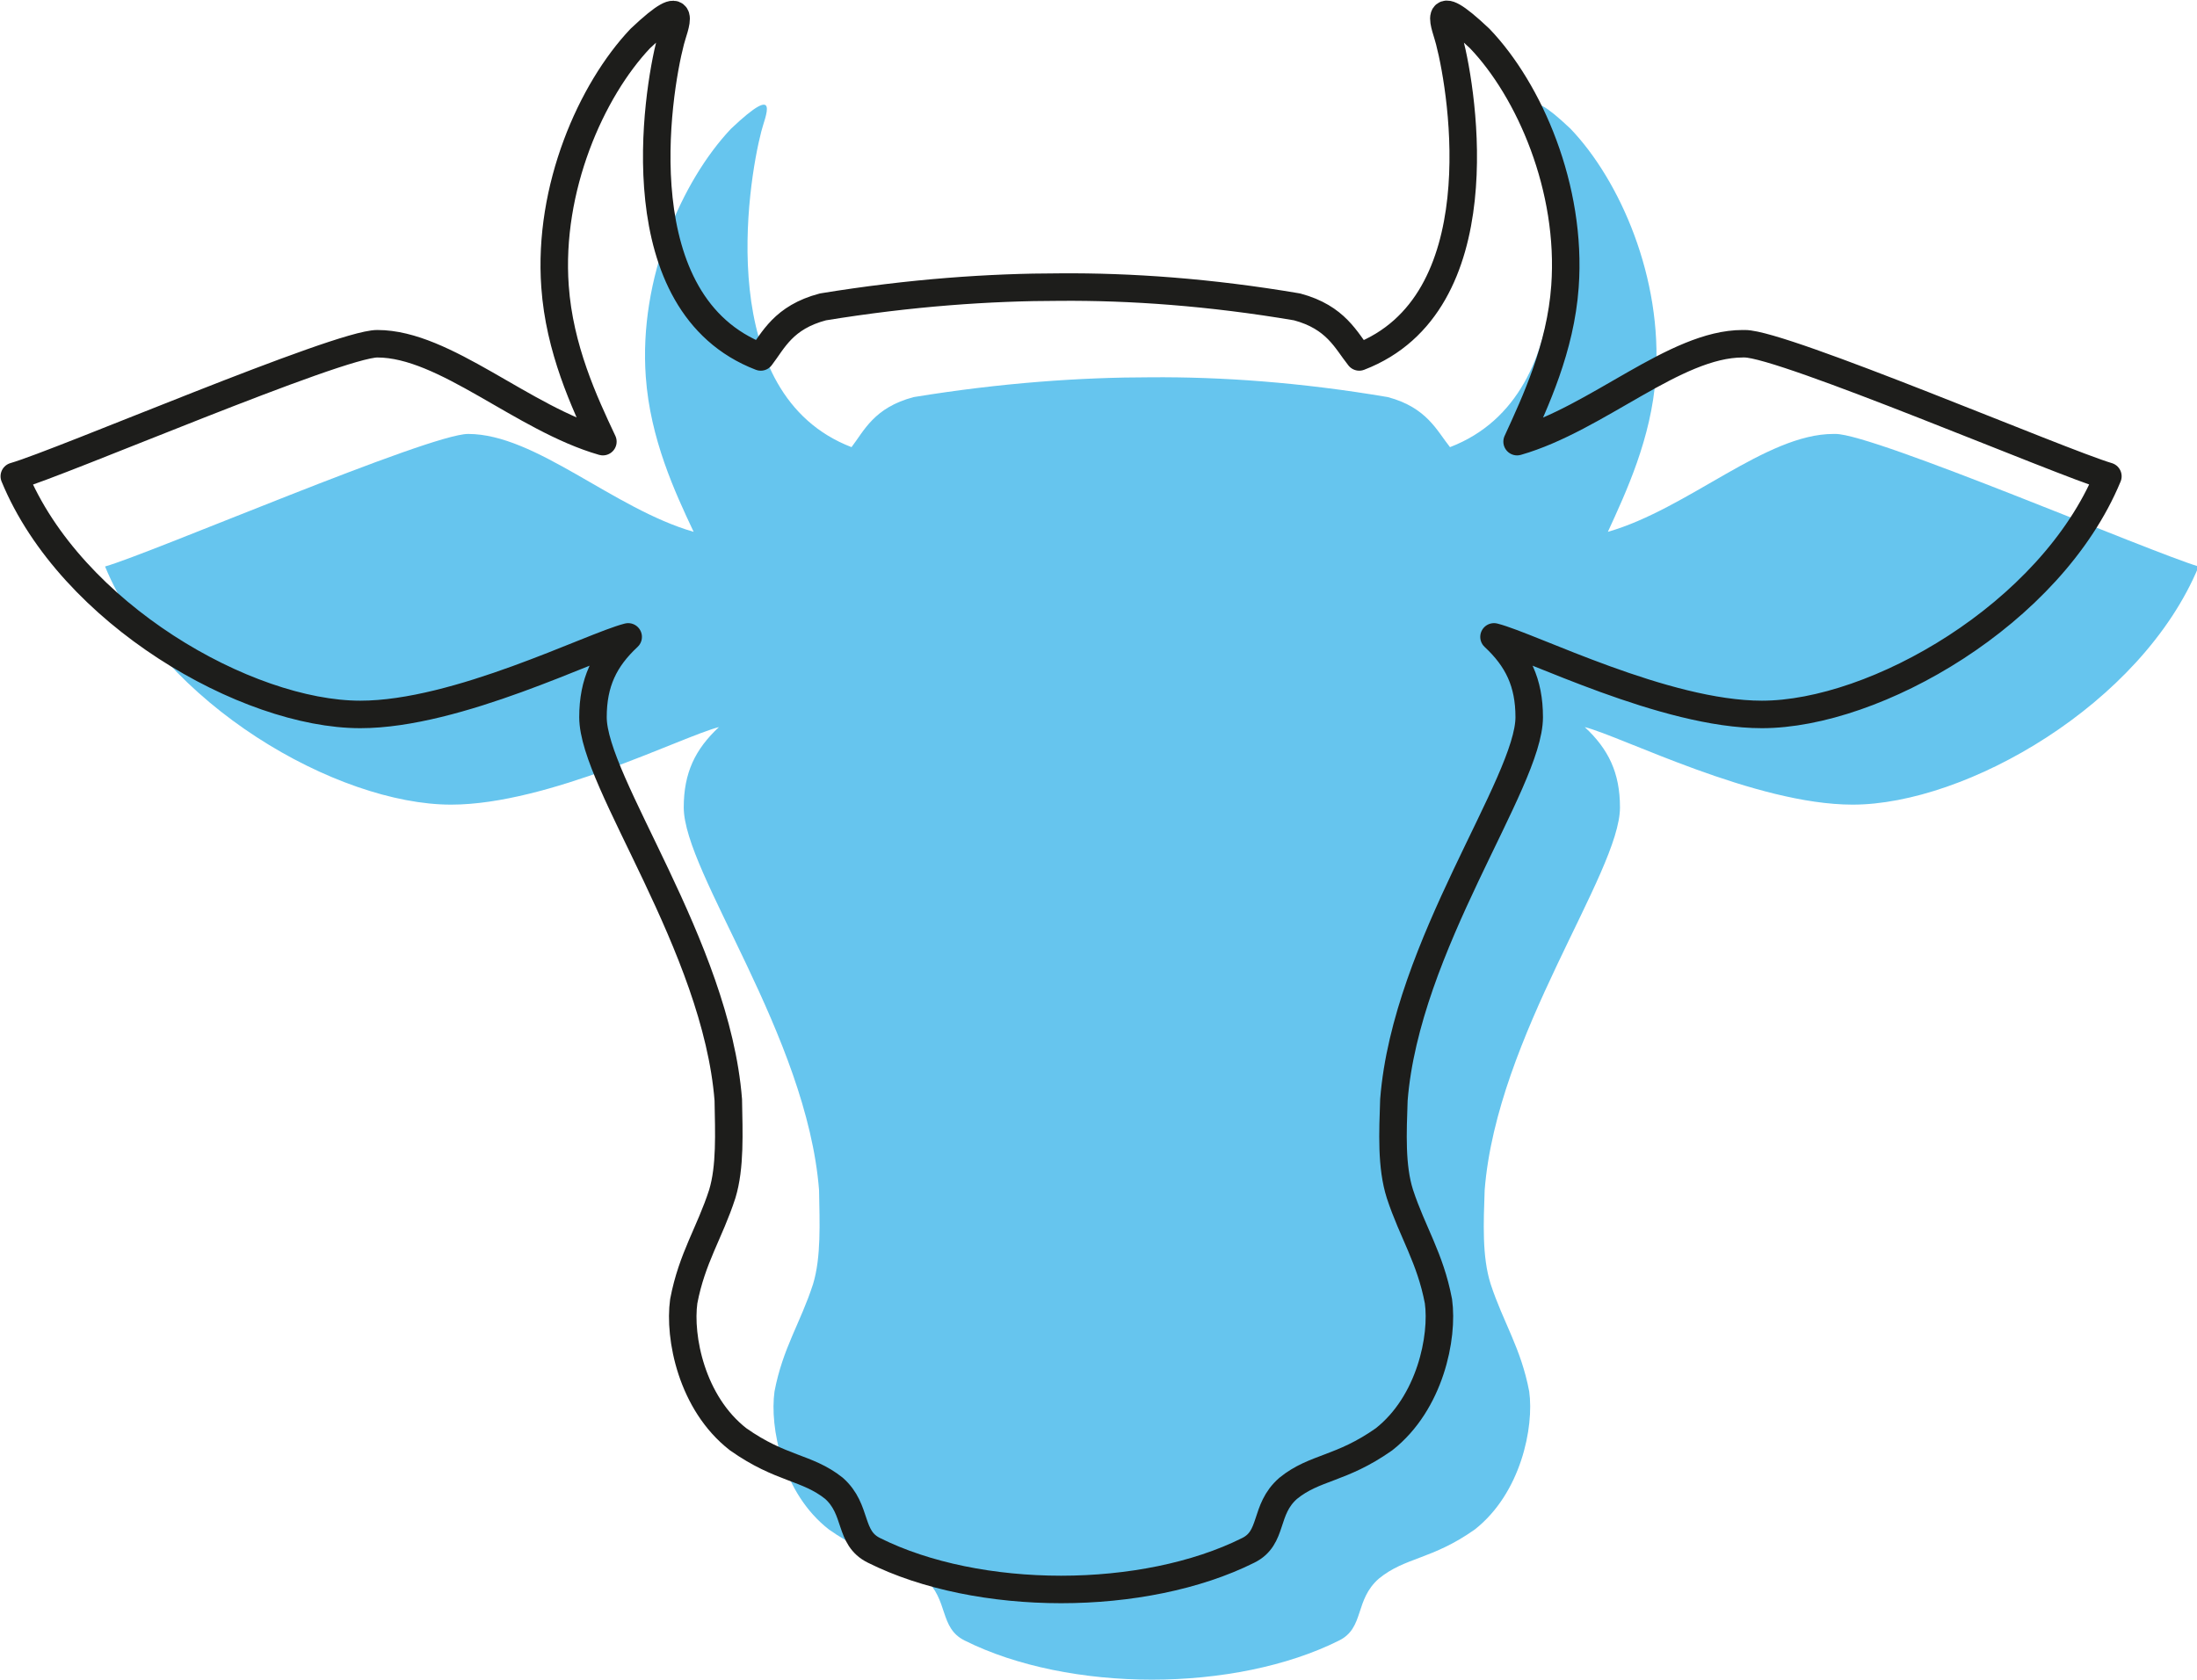
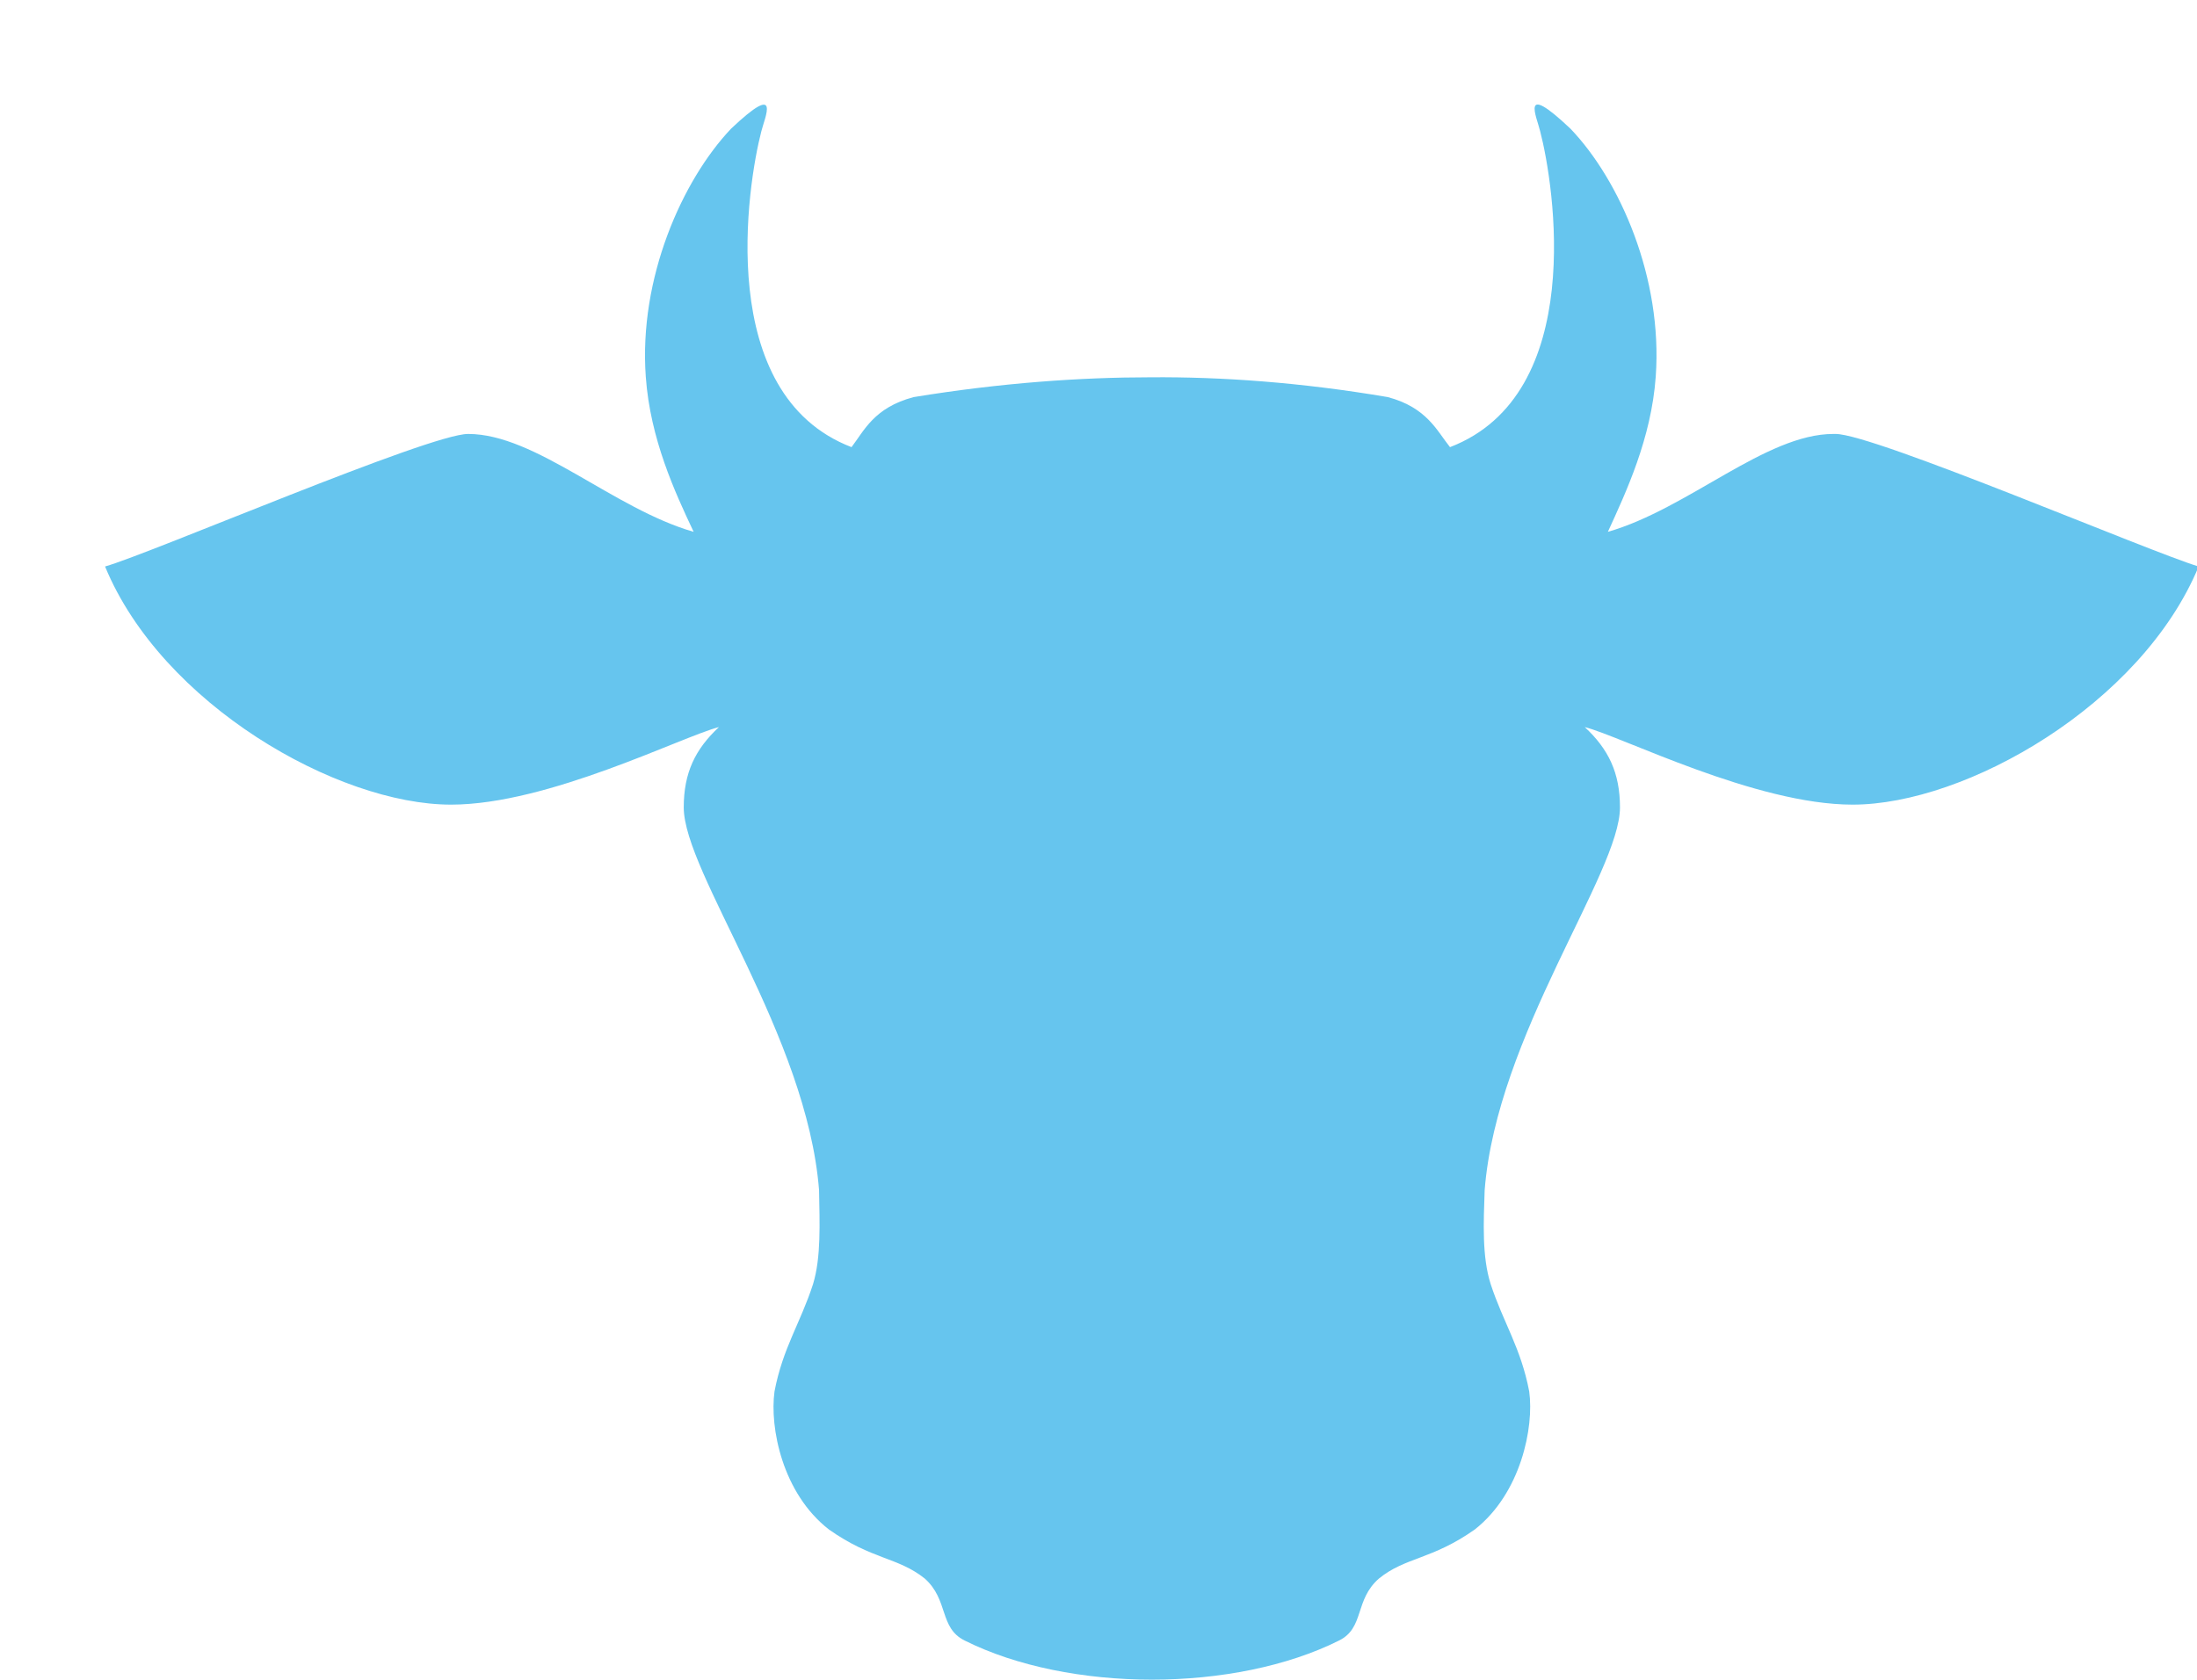
<svg xmlns="http://www.w3.org/2000/svg" id="Ebene_1" viewBox="0 0 39.94 30.55">
  <defs>
    <style>.cls-1{fill:#009fe3;opacity:.6;}.cls-2{fill:none;stroke:#1d1d1b;stroke-linecap:round;stroke-linejoin:round;stroke-width:.5px;}</style>
  </defs>
  <path class="cls-1" d="M33.33,7.89c-1.23,0-2.64,1.36-4.1,1.78,.33-.72,.79-1.7,.87-2.82,.13-1.79-.65-3.57-1.55-4.51-.93-.88-.61-.21-.55,.05,.25,.96,.86,4.78-1.64,5.74-.24-.3-.42-.72-1.13-.91-1.59-.27-3.04-.37-4.31-.36-1.27,0-2.72,.1-4.31,.36-.72,.19-.9,.61-1.13,.91-2.5-.96-1.89-4.78-1.64-5.74,.06-.25,.38-.93-.55-.05-.89,.94-1.68,2.72-1.55,4.51,.08,1.13,.53,2.1,.87,2.82-1.46-.42-2.87-1.78-4.1-1.78-.71,0-5.76,2.17-6.6,2.41,1.03,2.5,4.22,4.33,6.29,4.33,1.77,0,4.2-1.24,4.87-1.41-.43,.4-.64,.83-.64,1.46,0,1.19,2.24,4.15,2.46,6.96,.01,.59,.04,1.22-.11,1.71-.23,.71-.55,1.16-.7,1.95-.09,.65,.14,1.85,.99,2.51,.78,.55,1.25,.5,1.74,.89,.44,.39,.26,.9,.73,1.13,.94,.47,2.17,.71,3.4,.71,1.23,0,2.46-.24,3.4-.71,.47-.23,.28-.74,.73-1.13,.48-.39,.96-.34,1.74-.89,.84-.66,1.08-1.86,.99-2.51-.15-.79-.47-1.25-.7-1.95-.16-.5-.13-1.12-.11-1.71,.22-2.81,2.46-5.77,2.46-6.96,0-.63-.21-1.06-.64-1.46,.67,.17,3.1,1.41,4.87,1.41,2.06,0,5.25-1.82,6.29-4.33-.85-.25-5.9-2.41-6.6-2.41" />
-   <path class="cls-2" d="M31.68,6.25c-1.23,0-2.64,1.36-4.1,1.78,.33-.72,.79-1.7,.87-2.82,.13-1.79-.65-3.57-1.55-4.51-.93-.88-.61-.21-.55,.05,.25,.96,.86,4.78-1.64,5.74-.24-.3-.42-.72-1.13-.91-1.59-.27-3.04-.37-4.31-.36-1.27,0-2.72,.1-4.31,.36-.72,.19-.9,.61-1.13,.91-2.5-.96-1.89-4.78-1.64-5.74,.06-.25,.38-.93-.55-.05-.89,.94-1.68,2.72-1.55,4.51,.08,1.13,.53,2.1,.87,2.82-1.46-.42-2.87-1.78-4.1-1.78-.71,0-5.76,2.17-6.6,2.41,1.03,2.5,4.22,4.33,6.29,4.33,1.77,0,4.2-1.24,4.87-1.41-.43,.4-.64,.83-.64,1.46,0,1.19,2.24,4.15,2.46,6.96,.01,.59,.04,1.22-.11,1.71-.23,.71-.55,1.16-.7,1.95-.09,.65,.14,1.85,.99,2.51,.78,.55,1.25,.5,1.74,.89,.44,.39,.26,.9,.73,1.13,.94,.47,2.17,.71,3.4,.71,1.23,0,2.46-.24,3.4-.71,.47-.23,.28-.74,.73-1.13,.48-.39,.96-.34,1.74-.89,.84-.66,1.08-1.86,.99-2.51-.15-.79-.47-1.25-.7-1.95-.16-.5-.13-1.12-.11-1.71,.22-2.81,2.46-5.77,2.46-6.96,0-.63-.21-1.06-.64-1.46,.67,.17,3.1,1.41,4.87,1.41,2.06,0,5.25-1.82,6.29-4.33-.85-.25-5.9-2.41-6.6-2.41" />
</svg>